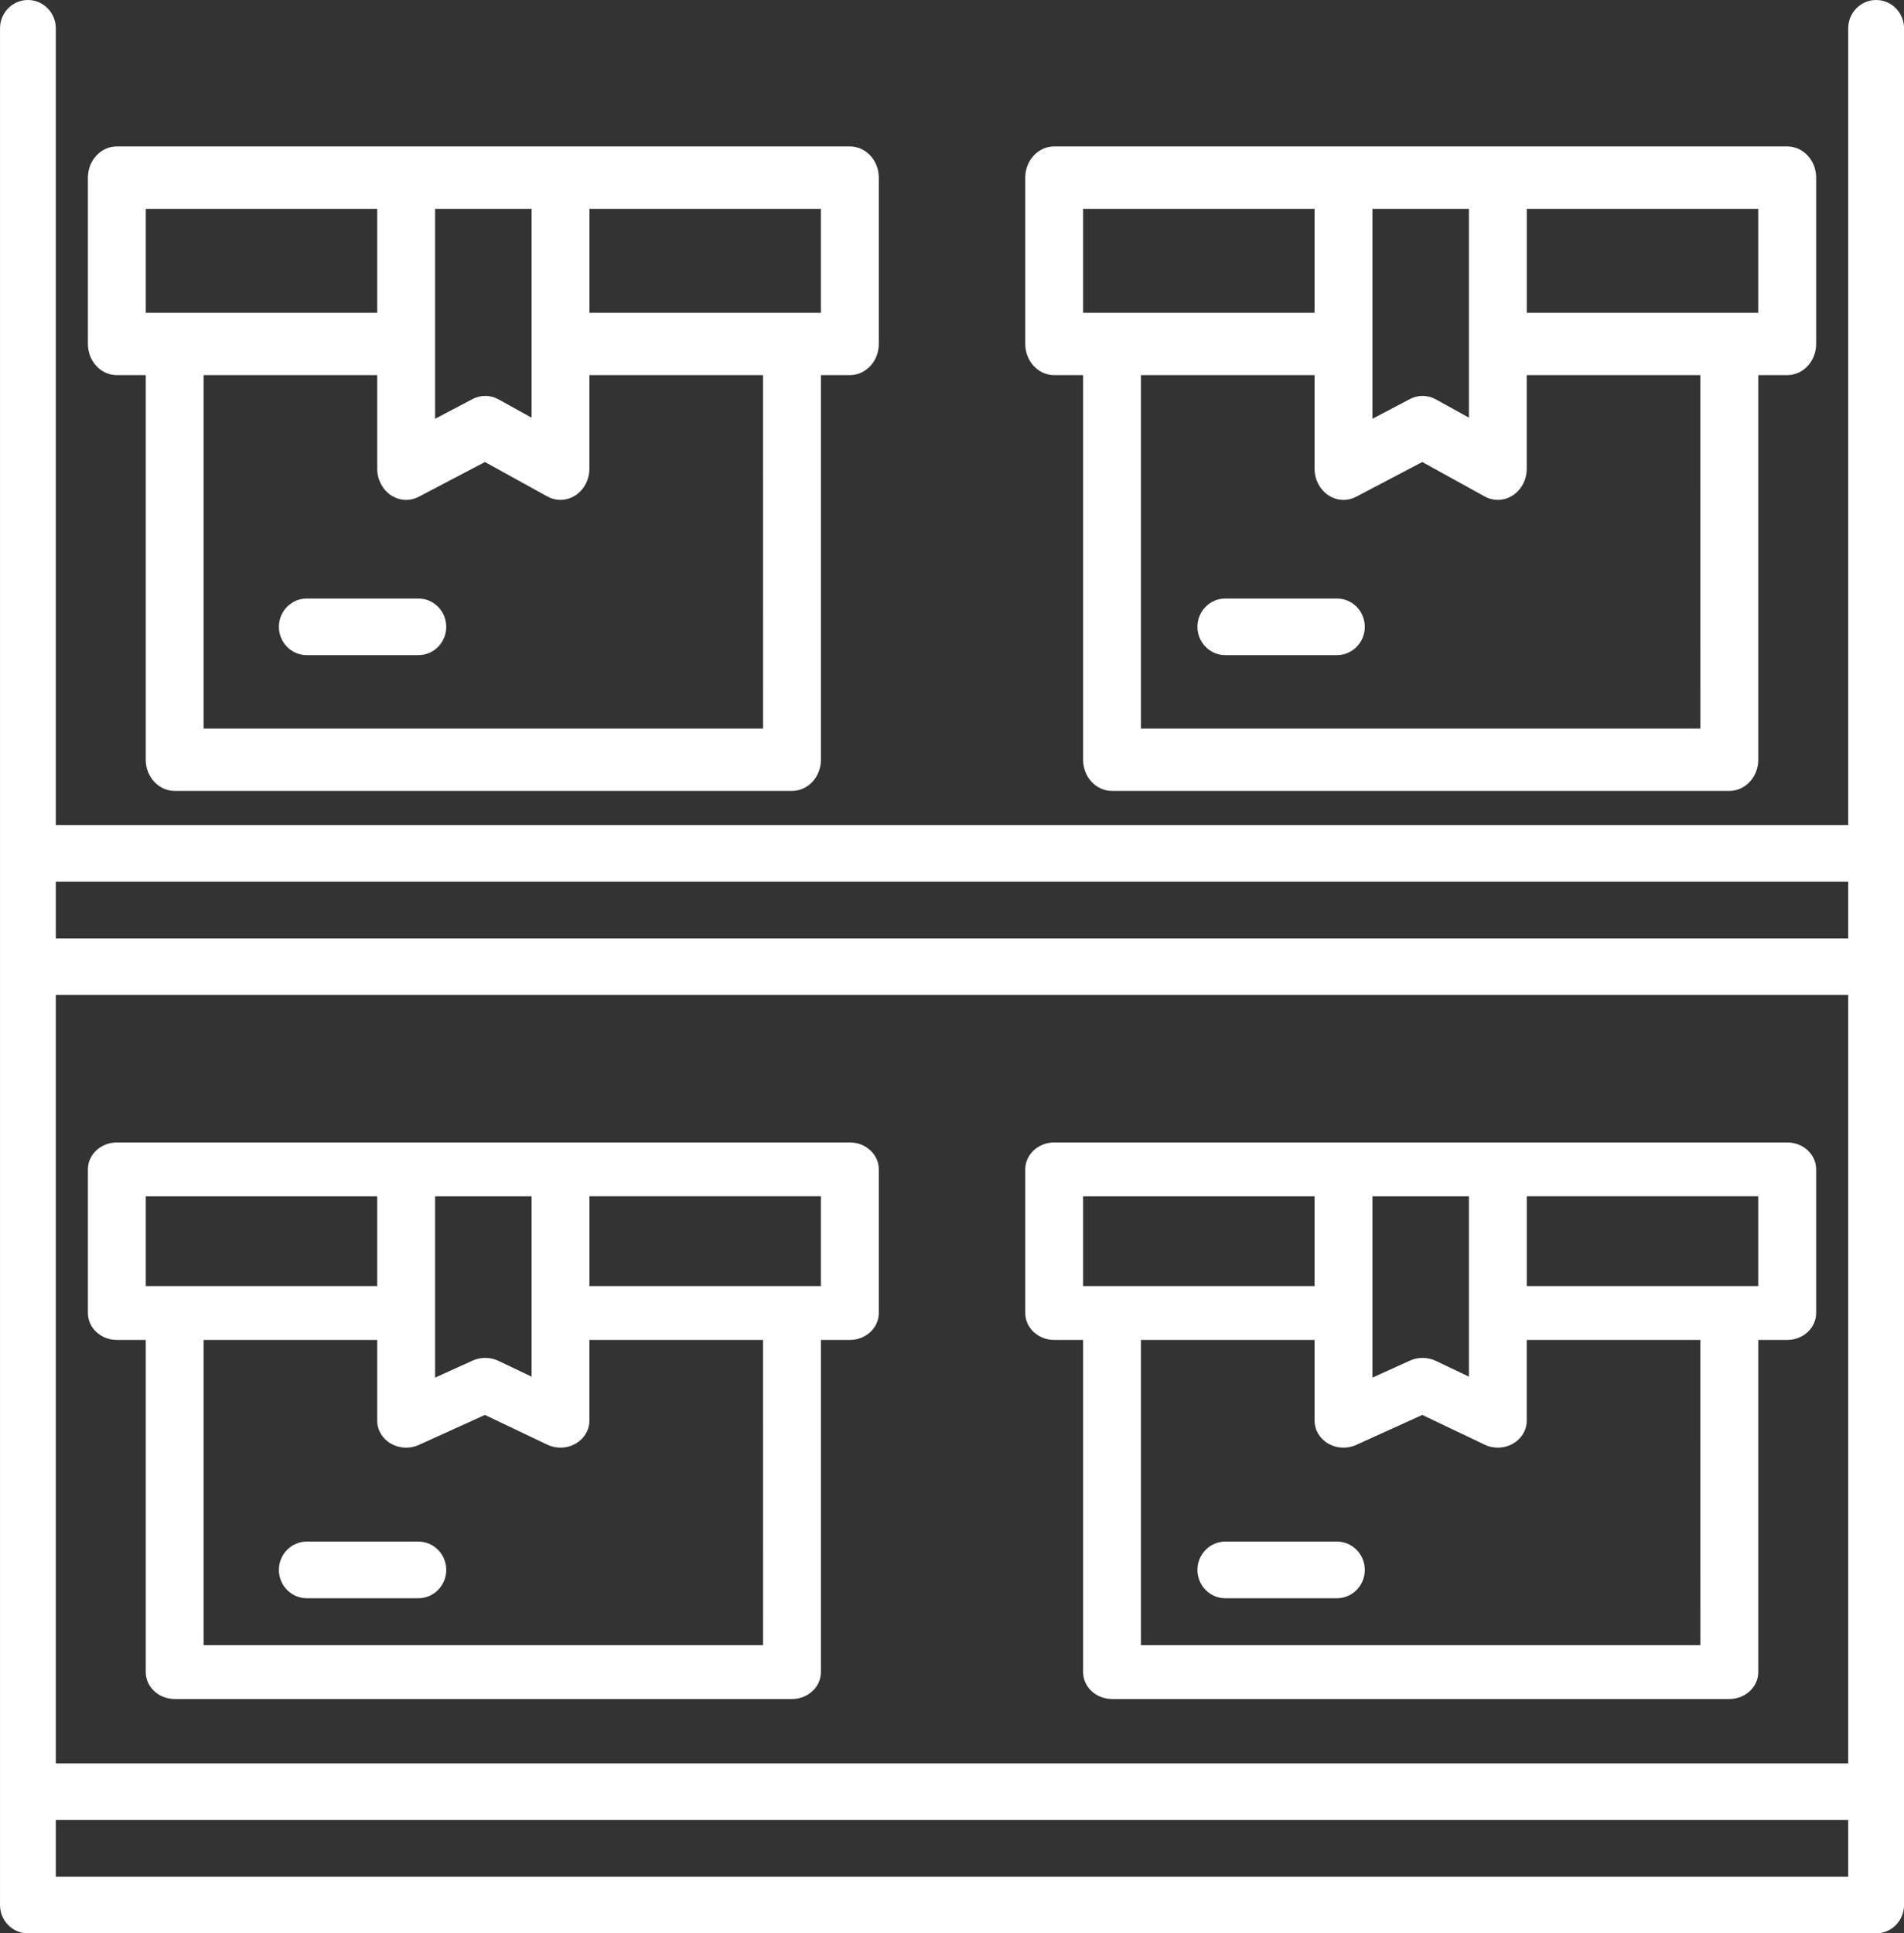
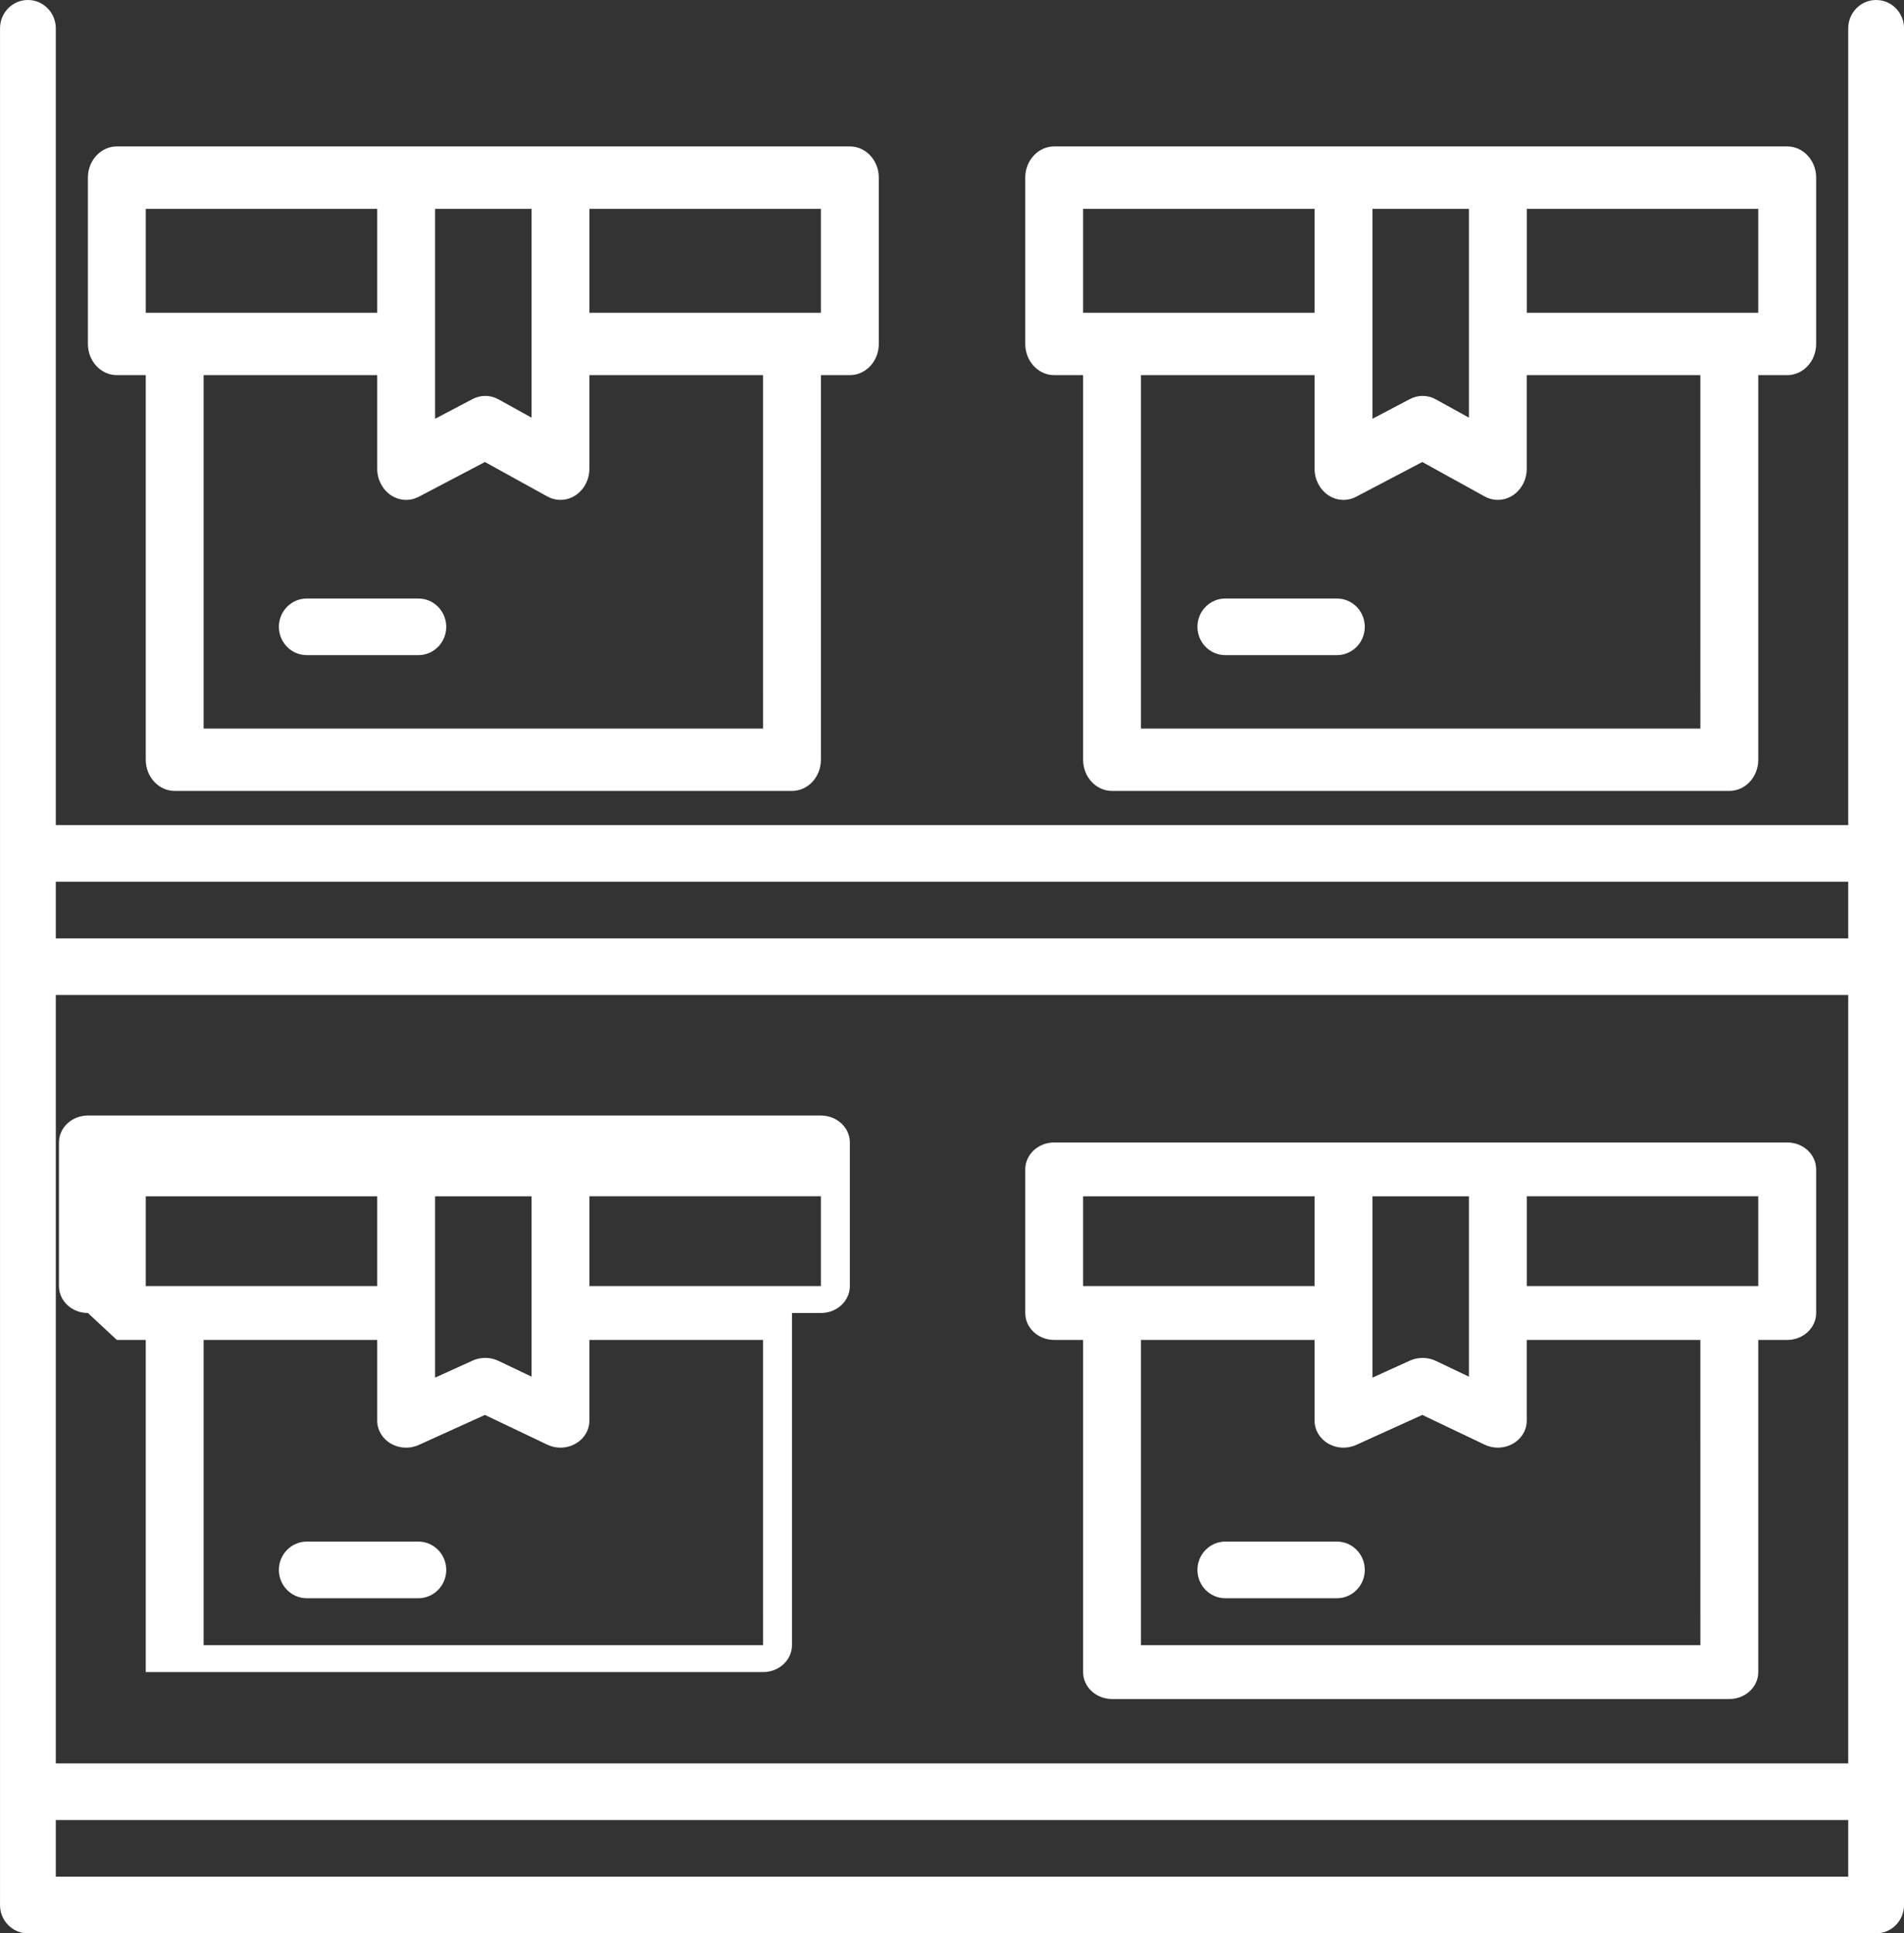
<svg xmlns="http://www.w3.org/2000/svg" height="66" overflow="visible" viewBox="0 0 65 66" width="65">
  <rect x="0" y="0" width="65" height="66" fill="#333333" stroke="none" />
  <g>
    <defs>
      <path id="path-1680712967034456052" d="M64.048,0c-0.526,0 -0.952,0.433 -0.952,0.967v27.199h-61.191v-27.199c0,-0.534 -0.426,-0.967 -0.952,-0.967c-0.526,0 -0.952,0.433 -0.952,0.967v64.066c0,0.534 0.426,0.967 0.952,0.967h63.096c0.526,0 0.952,-0.433 0.952,-0.967v-64.066c0,-0.534 -0.426,-0.967 -0.952,-0.967zM63.096,60.199h-61.191v-26.232h61.191zM63.096,30.1v1.934h-61.191v-1.934zM63.096,64.066h-61.191v-1.934h61.191z" vector-effect="non-scaling-stroke" />
    </defs>
    <path d="M64.048,0c-0.526,0 -0.952,0.433 -0.952,0.967v27.199h-61.191v-27.199c0,-0.534 -0.426,-0.967 -0.952,-0.967c-0.526,0 -0.952,0.433 -0.952,0.967v64.066c0,0.534 0.426,0.967 0.952,0.967h63.096c0.526,0 0.952,-0.433 0.952,-0.967v-64.066c0,-0.534 -0.426,-0.967 -0.952,-0.967zM63.096,60.199h-61.191v-26.232h61.191zM63.096,30.1v1.934h-61.191v-1.934zM63.096,64.066h-61.191v-1.934h61.191z" style="stroke-width: 0; stroke-linecap: butt; stroke-linejoin: miter; fill: rgb(255, 255, 255);" transform="translate(0, 0) rotate(0)" vector-effect="non-scaling-stroke" />
  </g>
  <g>
    <defs>
      <path id="path-1680712967033456050" d="M0.988,7.806h0.988v13.129c0,0.588 0.442,1.065 0.988,1.065h21.073c0.546,0 0.988,-0.477 0.988,-1.065v-13.129h0.988c0.546,0 0.988,-0.477 0.988,-1.065v-5.677c0,-0.588 -0.442,-1.065 -0.988,-1.065h-25.024c-0.546,0 -0.988,0.477 -0.988,1.065v5.677c0,0.588 0.442,1.065 0.988,1.065zM23.049,19.871h-19.098v-12.065h5.927v3.194c-0,0.367 0.176,0.708 0.464,0.903c0.289,0.195 0.65,0.215 0.957,0.054l2.256,-1.185l2.128,1.175c0.139,0.078 0.294,0.118 0.45,0.118c0.546,0 0.988,-0.477 0.988,-1.065v-3.194h5.927zM11.854,2.129h3.293v7.129l-1.13,-0.625c-0.277,-0.154 -0.604,-0.157 -0.884,-0.01l-1.279,0.673zM25.024,5.677h-7.902v-3.548h7.902zM1.976,2.129h7.902v3.548h-7.902z" vector-effect="non-scaling-stroke" />
    </defs>
    <path d="M0.988,7.806h0.988v13.129c0,0.588 0.442,1.065 0.988,1.065h21.073c0.546,0 0.988,-0.477 0.988,-1.065v-13.129h0.988c0.546,0 0.988,-0.477 0.988,-1.065v-5.677c0,-0.588 -0.442,-1.065 -0.988,-1.065h-25.024c-0.546,0 -0.988,0.477 -0.988,1.065v5.677c0,0.588 0.442,1.065 0.988,1.065zM23.049,19.871h-19.098v-12.065h5.927v3.194c-0,0.367 0.176,0.708 0.464,0.903c0.289,0.195 0.65,0.215 0.957,0.054l2.256,-1.185l2.128,1.175c0.139,0.078 0.294,0.118 0.45,0.118c0.546,0 0.988,-0.477 0.988,-1.065v-3.194h5.927zM11.854,2.129h3.293v7.129l-1.13,-0.625c-0.277,-0.154 -0.604,-0.157 -0.884,-0.01l-1.279,0.673zM25.024,5.677h-7.902v-3.548h7.902zM1.976,2.129h7.902v3.548h-7.902z" style="stroke-width: 0; stroke-linecap: butt; stroke-linejoin: miter; fill: rgb(255, 255, 255);" transform="translate(3, 5) rotate(0)" vector-effect="non-scaling-stroke" />
  </g>
  <g>
    <defs>
      <path id="path-1680712967033456048" d="M14.282 20.432 C14.282 20.432 10.474 20.432 10.474 20.432 C9.948 20.432 9.521 20.864 9.521 21.398 C9.521 21.932 9.948 22.365 10.474 22.365 C10.474 22.365 14.282 22.365 14.282 22.365 C14.808 22.365 15.234 21.932 15.234 21.398 C15.234 20.864 14.808 20.432 14.282 20.432 Z" vector-effect="non-scaling-stroke" />
    </defs>
    <path d="M14.282 20.432 C14.282 20.432 10.474 20.432 10.474 20.432 C9.948 20.432 9.521 20.864 9.521 21.398 C9.521 21.932 9.948 22.365 10.474 22.365 C10.474 22.365 14.282 22.365 14.282 22.365 C14.808 22.365 15.234 21.932 15.234 21.398 C15.234 20.864 14.808 20.432 14.282 20.432 Z" style="stroke-width: 0; stroke-linecap: butt; stroke-linejoin: miter; fill: rgb(255, 255, 255);" vector-effect="non-scaling-stroke" />
  </g>
  <g>
    <defs>
      <path id="path-1680712967032456046" d="M0.988,7.806h0.988v13.129c0,0.588 0.442,1.065 0.988,1.065h21.073c0.546,0 0.988,-0.477 0.988,-1.065v-13.129h0.988c0.546,0 0.988,-0.477 0.988,-1.065v-5.677c0,-0.588 -0.442,-1.065 -0.988,-1.065h-25.024c-0.546,0 -0.988,0.477 -0.988,1.065v5.677c0,0.588 0.442,1.065 0.988,1.065zM23.049,19.871h-19.098v-12.065h5.927v3.194c-0,0.367 0.176,0.708 0.464,0.903c0.289,0.195 0.65,0.215 0.957,0.054l2.256,-1.185l2.128,1.175c0.139,0.078 0.294,0.118 0.45,0.118c0.546,0 0.988,-0.477 0.988,-1.065v-3.194h5.927zM11.854,2.129h3.293v7.129l-1.13,-0.625c-0.277,-0.154 -0.604,-0.157 -0.884,-0.01l-1.279,0.673zM25.024,5.677h-7.902v-3.548h7.902zM1.976,2.129h7.902v3.548h-7.902z" vector-effect="non-scaling-stroke" />
    </defs>
    <path d="M0.988,7.806h0.988v13.129c0,0.588 0.442,1.065 0.988,1.065h21.073c0.546,0 0.988,-0.477 0.988,-1.065v-13.129h0.988c0.546,0 0.988,-0.477 0.988,-1.065v-5.677c0,-0.588 -0.442,-1.065 -0.988,-1.065h-25.024c-0.546,0 -0.988,0.477 -0.988,1.065v5.677c0,0.588 0.442,1.065 0.988,1.065zM23.049,19.871h-19.098v-12.065h5.927v3.194c-0,0.367 0.176,0.708 0.464,0.903c0.289,0.195 0.65,0.215 0.957,0.054l2.256,-1.185l2.128,1.175c0.139,0.078 0.294,0.118 0.45,0.118c0.546,0 0.988,-0.477 0.988,-1.065v-3.194h5.927zM11.854,2.129h3.293v7.129l-1.13,-0.625c-0.277,-0.154 -0.604,-0.157 -0.884,-0.01l-1.279,0.673zM25.024,5.677h-7.902v-3.548h7.902zM1.976,2.129h7.902v3.548h-7.902z" style="stroke-width: 0; stroke-linecap: butt; stroke-linejoin: miter; fill: rgb(255, 255, 255);" transform="translate(35, 5) rotate(0)" vector-effect="non-scaling-stroke" />
  </g>
  <g>
    <defs>
-       <path id="path-1680712967032456044" d="M45.64 20.432 C45.64 20.432 41.831 20.432 41.831 20.432 C41.305 20.432 40.879 20.864 40.879 21.398 C40.879 21.932 41.305 22.365 41.831 22.365 C41.831 22.365 45.64 22.365 45.64 22.365 C46.166 22.365 46.592 21.932 46.592 21.398 C46.592 20.864 46.166 20.432 45.64 20.432 Z" vector-effect="non-scaling-stroke" />
-     </defs>
+       </defs>
    <path d="M45.64 20.432 C45.64 20.432 41.831 20.432 41.831 20.432 C41.305 20.432 40.879 20.864 40.879 21.398 C40.879 21.932 41.305 22.365 41.831 22.365 C41.831 22.365 45.64 22.365 45.64 22.365 C46.166 22.365 46.592 21.932 46.592 21.398 C46.592 20.864 46.166 20.432 45.64 20.432 Z" style="stroke-width: 0; stroke-linecap: butt; stroke-linejoin: miter; fill: rgb(255, 255, 255);" vector-effect="non-scaling-stroke" />
  </g>
  <g>
    <defs>
      <path id="path-1680712967031456042" d="M0.988,6.742h0.988v11.339c0,0.508 0.442,0.919 0.988,0.919h21.073c0.546,0 0.988,-0.412 0.988,-0.919v-11.339h0.988c0.546,0 0.988,-0.412 0.988,-0.919v-4.903c0,-0.508 -0.442,-0.919 -0.988,-0.919h-25.024c-0.546,0 -0.988,0.412 -0.988,0.919v4.903c0,0.508 0.442,0.919 0.988,0.919zM23.049,17.161h-19.098v-10.419h5.927v2.758c-0,0.317 0.176,0.612 0.464,0.78c0.289,0.168 0.65,0.186 0.957,0.046l2.256,-1.024l2.128,1.015c0.139,0.067 0.294,0.102 0.45,0.102c0.546,0 0.988,-0.412 0.988,-0.919v-2.758h5.927zM11.854,1.839h3.293v6.157l-1.13,-0.539c-0.277,-0.133 -0.604,-0.136 -0.884,-0.009l-1.279,0.581zM25.024,4.903h-7.902v-3.065h7.902zM1.976,1.839h7.902v3.065h-7.902z" vector-effect="non-scaling-stroke" />
    </defs>
-     <path d="M0.988,6.742h0.988v11.339c0,0.508 0.442,0.919 0.988,0.919h21.073c0.546,0 0.988,-0.412 0.988,-0.919v-11.339h0.988c0.546,0 0.988,-0.412 0.988,-0.919v-4.903c0,-0.508 -0.442,-0.919 -0.988,-0.919h-25.024c-0.546,0 -0.988,0.412 -0.988,0.919v4.903c0,0.508 0.442,0.919 0.988,0.919zM23.049,17.161h-19.098v-10.419h5.927v2.758c-0,0.317 0.176,0.612 0.464,0.78c0.289,0.168 0.65,0.186 0.957,0.046l2.256,-1.024l2.128,1.015c0.139,0.067 0.294,0.102 0.45,0.102c0.546,0 0.988,-0.412 0.988,-0.919v-2.758h5.927zM11.854,1.839h3.293v6.157l-1.13,-0.539c-0.277,-0.133 -0.604,-0.136 -0.884,-0.009l-1.279,0.581zM25.024,4.903h-7.902v-3.065h7.902zM1.976,1.839h7.902v3.065h-7.902z" style="stroke-width: 0; stroke-linecap: butt; stroke-linejoin: miter; fill: rgb(255, 255, 255);" transform="translate(3, 39) rotate(0)" vector-effect="non-scaling-stroke" />
+     <path d="M0.988,6.742h0.988v11.339h21.073c0.546,0 0.988,-0.412 0.988,-0.919v-11.339h0.988c0.546,0 0.988,-0.412 0.988,-0.919v-4.903c0,-0.508 -0.442,-0.919 -0.988,-0.919h-25.024c-0.546,0 -0.988,0.412 -0.988,0.919v4.903c0,0.508 0.442,0.919 0.988,0.919zM23.049,17.161h-19.098v-10.419h5.927v2.758c-0,0.317 0.176,0.612 0.464,0.78c0.289,0.168 0.65,0.186 0.957,0.046l2.256,-1.024l2.128,1.015c0.139,0.067 0.294,0.102 0.45,0.102c0.546,0 0.988,-0.412 0.988,-0.919v-2.758h5.927zM11.854,1.839h3.293v6.157l-1.13,-0.539c-0.277,-0.133 -0.604,-0.136 -0.884,-0.009l-1.279,0.581zM25.024,4.903h-7.902v-3.065h7.902zM1.976,1.839h7.902v3.065h-7.902z" style="stroke-width: 0; stroke-linecap: butt; stroke-linejoin: miter; fill: rgb(255, 255, 255);" transform="translate(3, 39) rotate(0)" vector-effect="non-scaling-stroke" />
  </g>
  <g>
    <defs>
      <path id="path-1680712967031456040" d="M14.282 52.626 C14.282 52.626 10.474 52.626 10.474 52.626 C9.948 52.626 9.521 53.059 9.521 53.593 C9.521 54.127 9.948 54.56 10.474 54.56 C10.474 54.56 14.282 54.56 14.282 54.56 C14.808 54.56 15.234 54.127 15.234 53.593 C15.234 53.059 14.808 52.626 14.282 52.626 Z" vector-effect="non-scaling-stroke" />
    </defs>
    <path d="M14.282 52.626 C14.282 52.626 10.474 52.626 10.474 52.626 C9.948 52.626 9.521 53.059 9.521 53.593 C9.521 54.127 9.948 54.56 10.474 54.56 C10.474 54.56 14.282 54.56 14.282 54.56 C14.808 54.56 15.234 54.127 15.234 53.593 C15.234 53.059 14.808 52.626 14.282 52.626 Z" style="stroke-width: 0; stroke-linecap: butt; stroke-linejoin: miter; fill: rgb(255, 255, 255);" vector-effect="non-scaling-stroke" />
  </g>
  <g>
    <defs>
      <path id="path-1680712967030456038" d="M0.988,6.742h0.988v11.339c0,0.508 0.442,0.919 0.988,0.919h21.073c0.546,0 0.988,-0.412 0.988,-0.919v-11.339h0.988c0.546,0 0.988,-0.412 0.988,-0.919v-4.903c0,-0.508 -0.442,-0.919 -0.988,-0.919h-25.024c-0.546,0 -0.988,0.412 -0.988,0.919v4.903c0,0.508 0.442,0.919 0.988,0.919zM23.049,17.161h-19.098v-10.419h5.927v2.758c-0,0.317 0.176,0.612 0.464,0.78c0.289,0.168 0.65,0.186 0.957,0.046l2.256,-1.024l2.128,1.015c0.139,0.067 0.294,0.102 0.45,0.102c0.546,0 0.988,-0.412 0.988,-0.919v-2.758h5.927zM11.854,1.839h3.293v6.157l-1.13,-0.539c-0.277,-0.132 -0.604,-0.135 -0.884,-0.009l-1.279,0.581zM25.024,4.903h-7.902v-3.065h7.902zM1.976,1.839h7.902v3.065h-7.902z" vector-effect="non-scaling-stroke" />
    </defs>
    <path d="M0.988,6.742h0.988v11.339c0,0.508 0.442,0.919 0.988,0.919h21.073c0.546,0 0.988,-0.412 0.988,-0.919v-11.339h0.988c0.546,0 0.988,-0.412 0.988,-0.919v-4.903c0,-0.508 -0.442,-0.919 -0.988,-0.919h-25.024c-0.546,0 -0.988,0.412 -0.988,0.919v4.903c0,0.508 0.442,0.919 0.988,0.919zM23.049,17.161h-19.098v-10.419h5.927v2.758c-0,0.317 0.176,0.612 0.464,0.78c0.289,0.168 0.65,0.186 0.957,0.046l2.256,-1.024l2.128,1.015c0.139,0.067 0.294,0.102 0.45,0.102c0.546,0 0.988,-0.412 0.988,-0.919v-2.758h5.927zM11.854,1.839h3.293v6.157l-1.13,-0.539c-0.277,-0.132 -0.604,-0.135 -0.884,-0.009l-1.279,0.581zM25.024,4.903h-7.902v-3.065h7.902zM1.976,1.839h7.902v3.065h-7.902z" style="stroke-width: 0; stroke-linecap: butt; stroke-linejoin: miter; fill: rgb(255, 255, 255);" transform="translate(35, 39) rotate(0)" vector-effect="non-scaling-stroke" />
  </g>
  <g>
    <defs>
-       <path id="path-1680712967030456036" d="M45.64 52.626 C45.64 52.626 41.831 52.626 41.831 52.626 C41.305 52.626 40.879 53.059 40.879 53.593 C40.879 54.127 41.305 54.56 41.831 54.56 C41.831 54.56 45.64 54.56 45.64 54.56 C46.166 54.56 46.592 54.127 46.592 53.593 C46.592 53.059 46.166 52.626 45.64 52.626 Z" vector-effect="non-scaling-stroke" />
-     </defs>
+       </defs>
    <path d="M45.64 52.626 C45.64 52.626 41.831 52.626 41.831 52.626 C41.305 52.626 40.879 53.059 40.879 53.593 C40.879 54.127 41.305 54.56 41.831 54.56 C41.831 54.56 45.64 54.56 45.64 54.56 C46.166 54.56 46.592 54.127 46.592 53.593 C46.592 53.059 46.166 52.626 45.64 52.626 Z" style="stroke-width: 0; stroke-linecap: butt; stroke-linejoin: miter; fill: rgb(255, 255, 255);" vector-effect="non-scaling-stroke" />
  </g>
</svg>